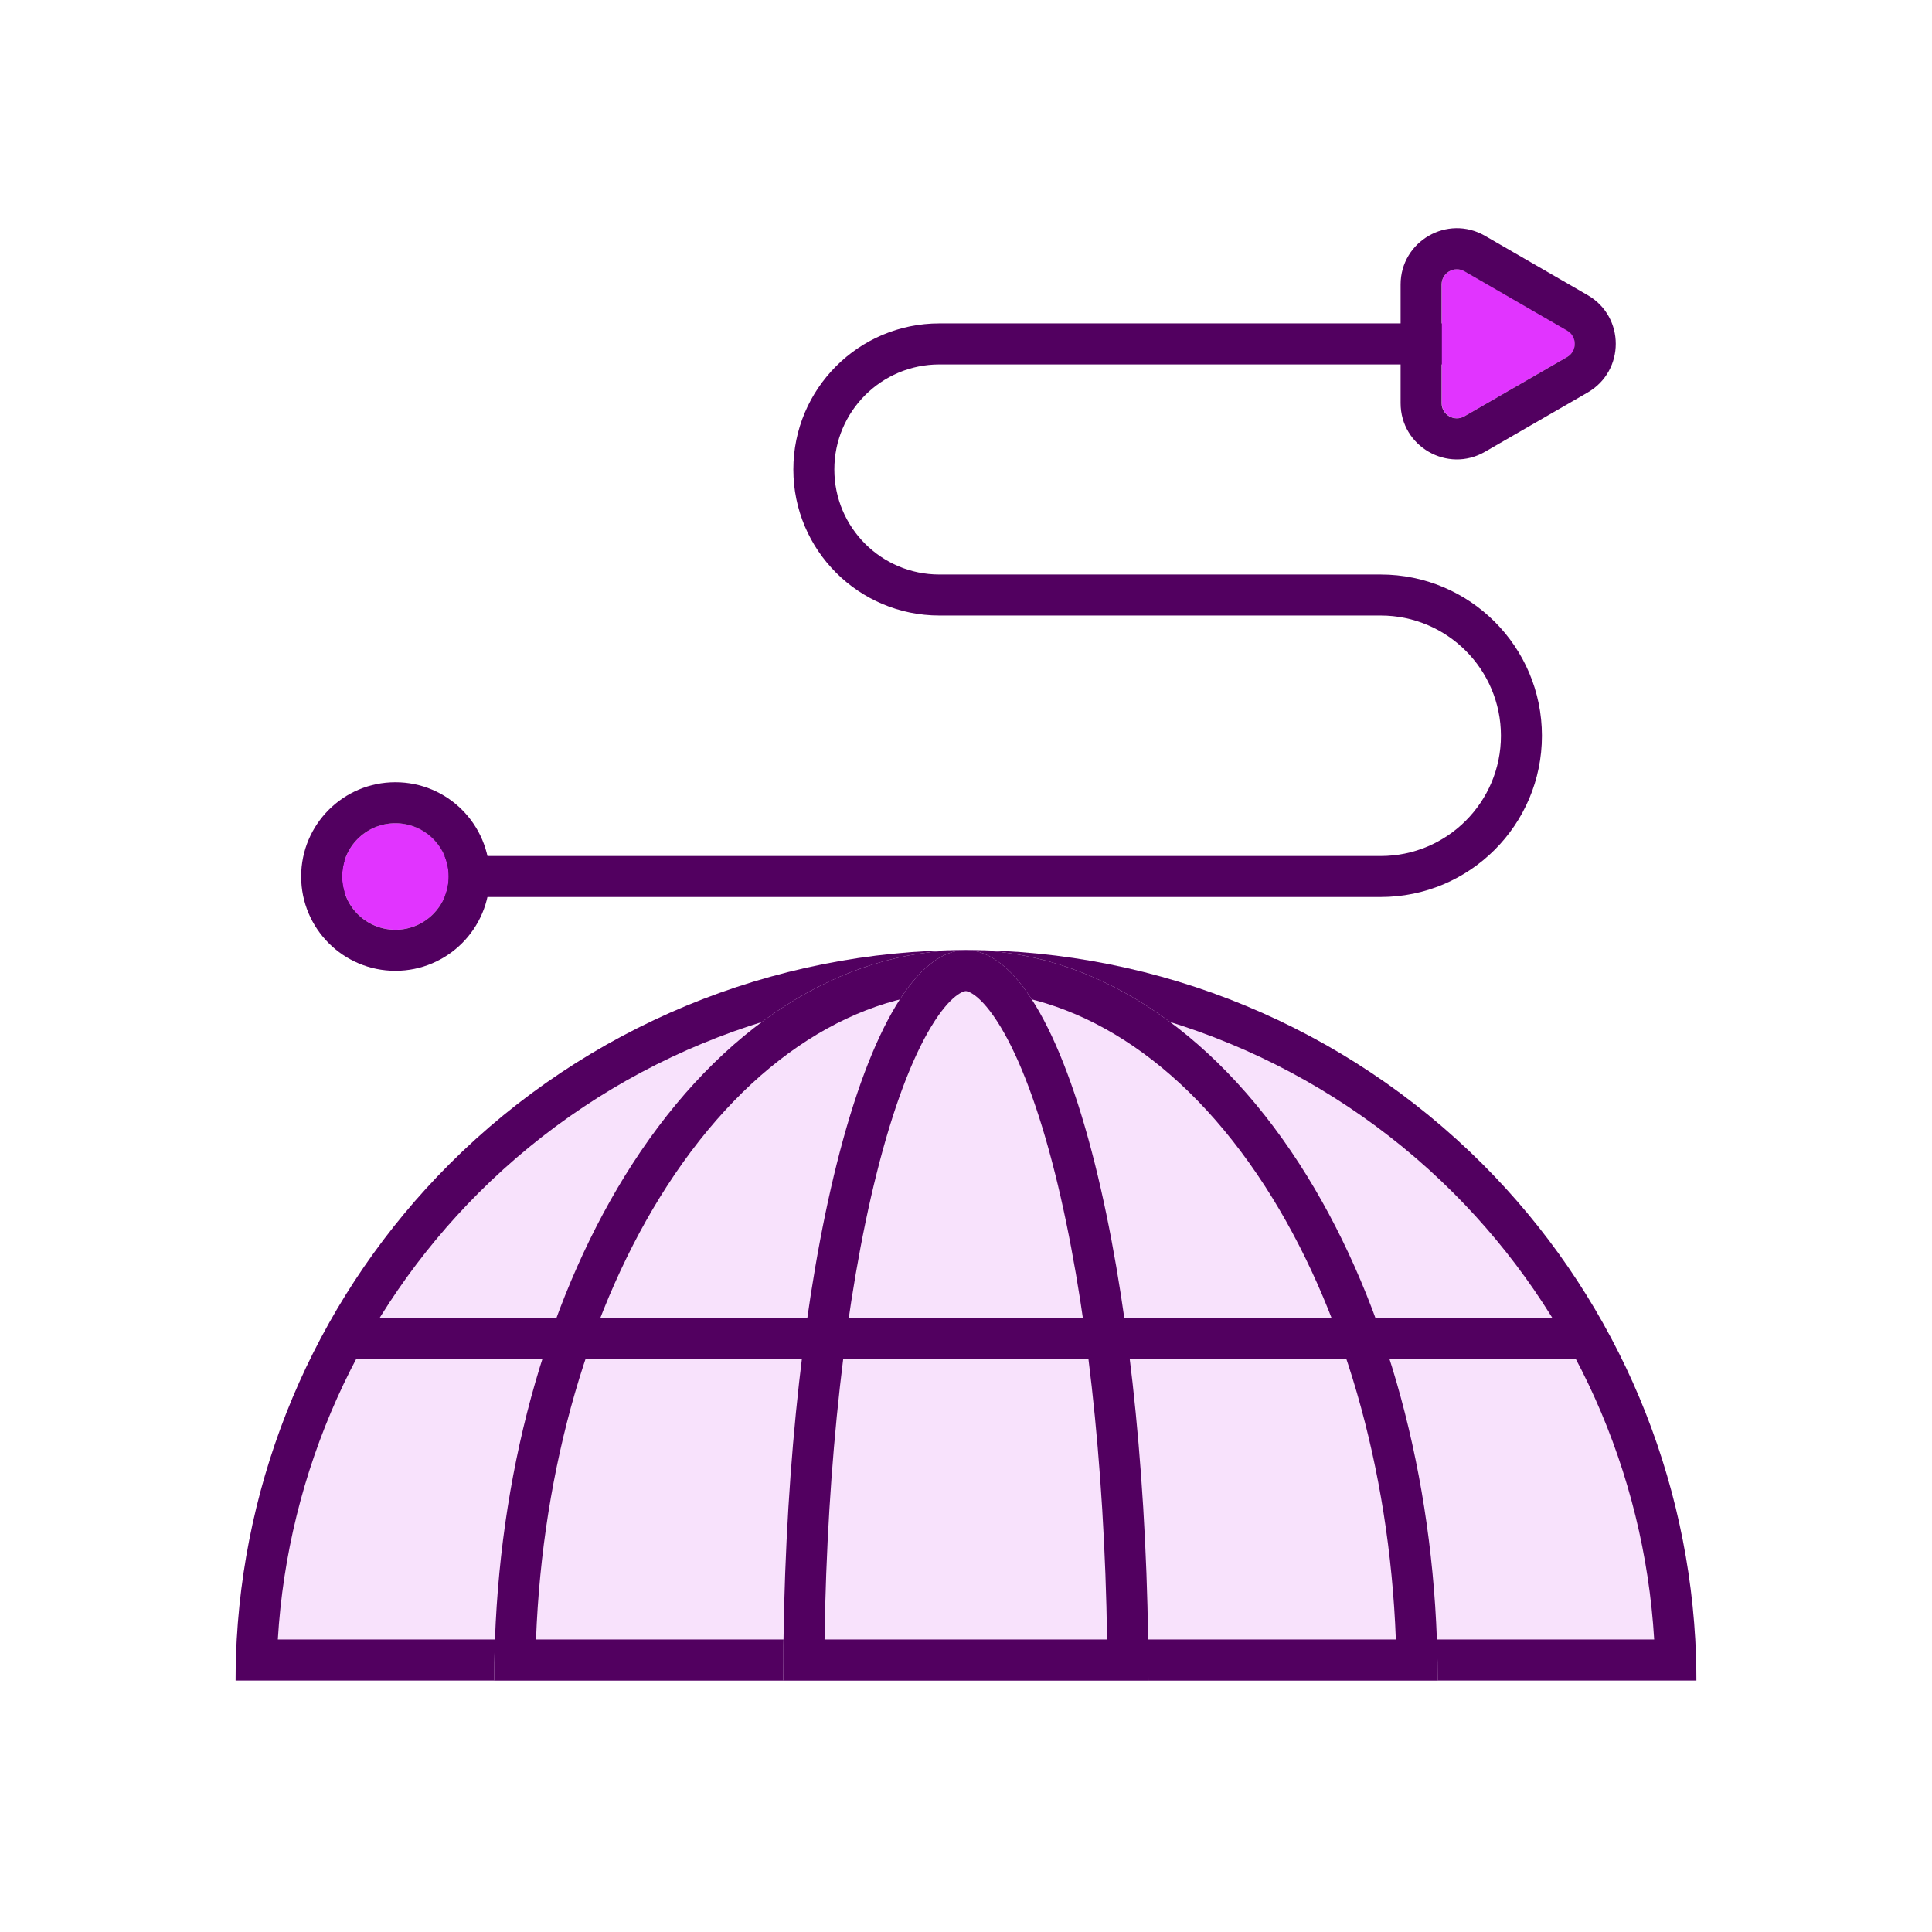
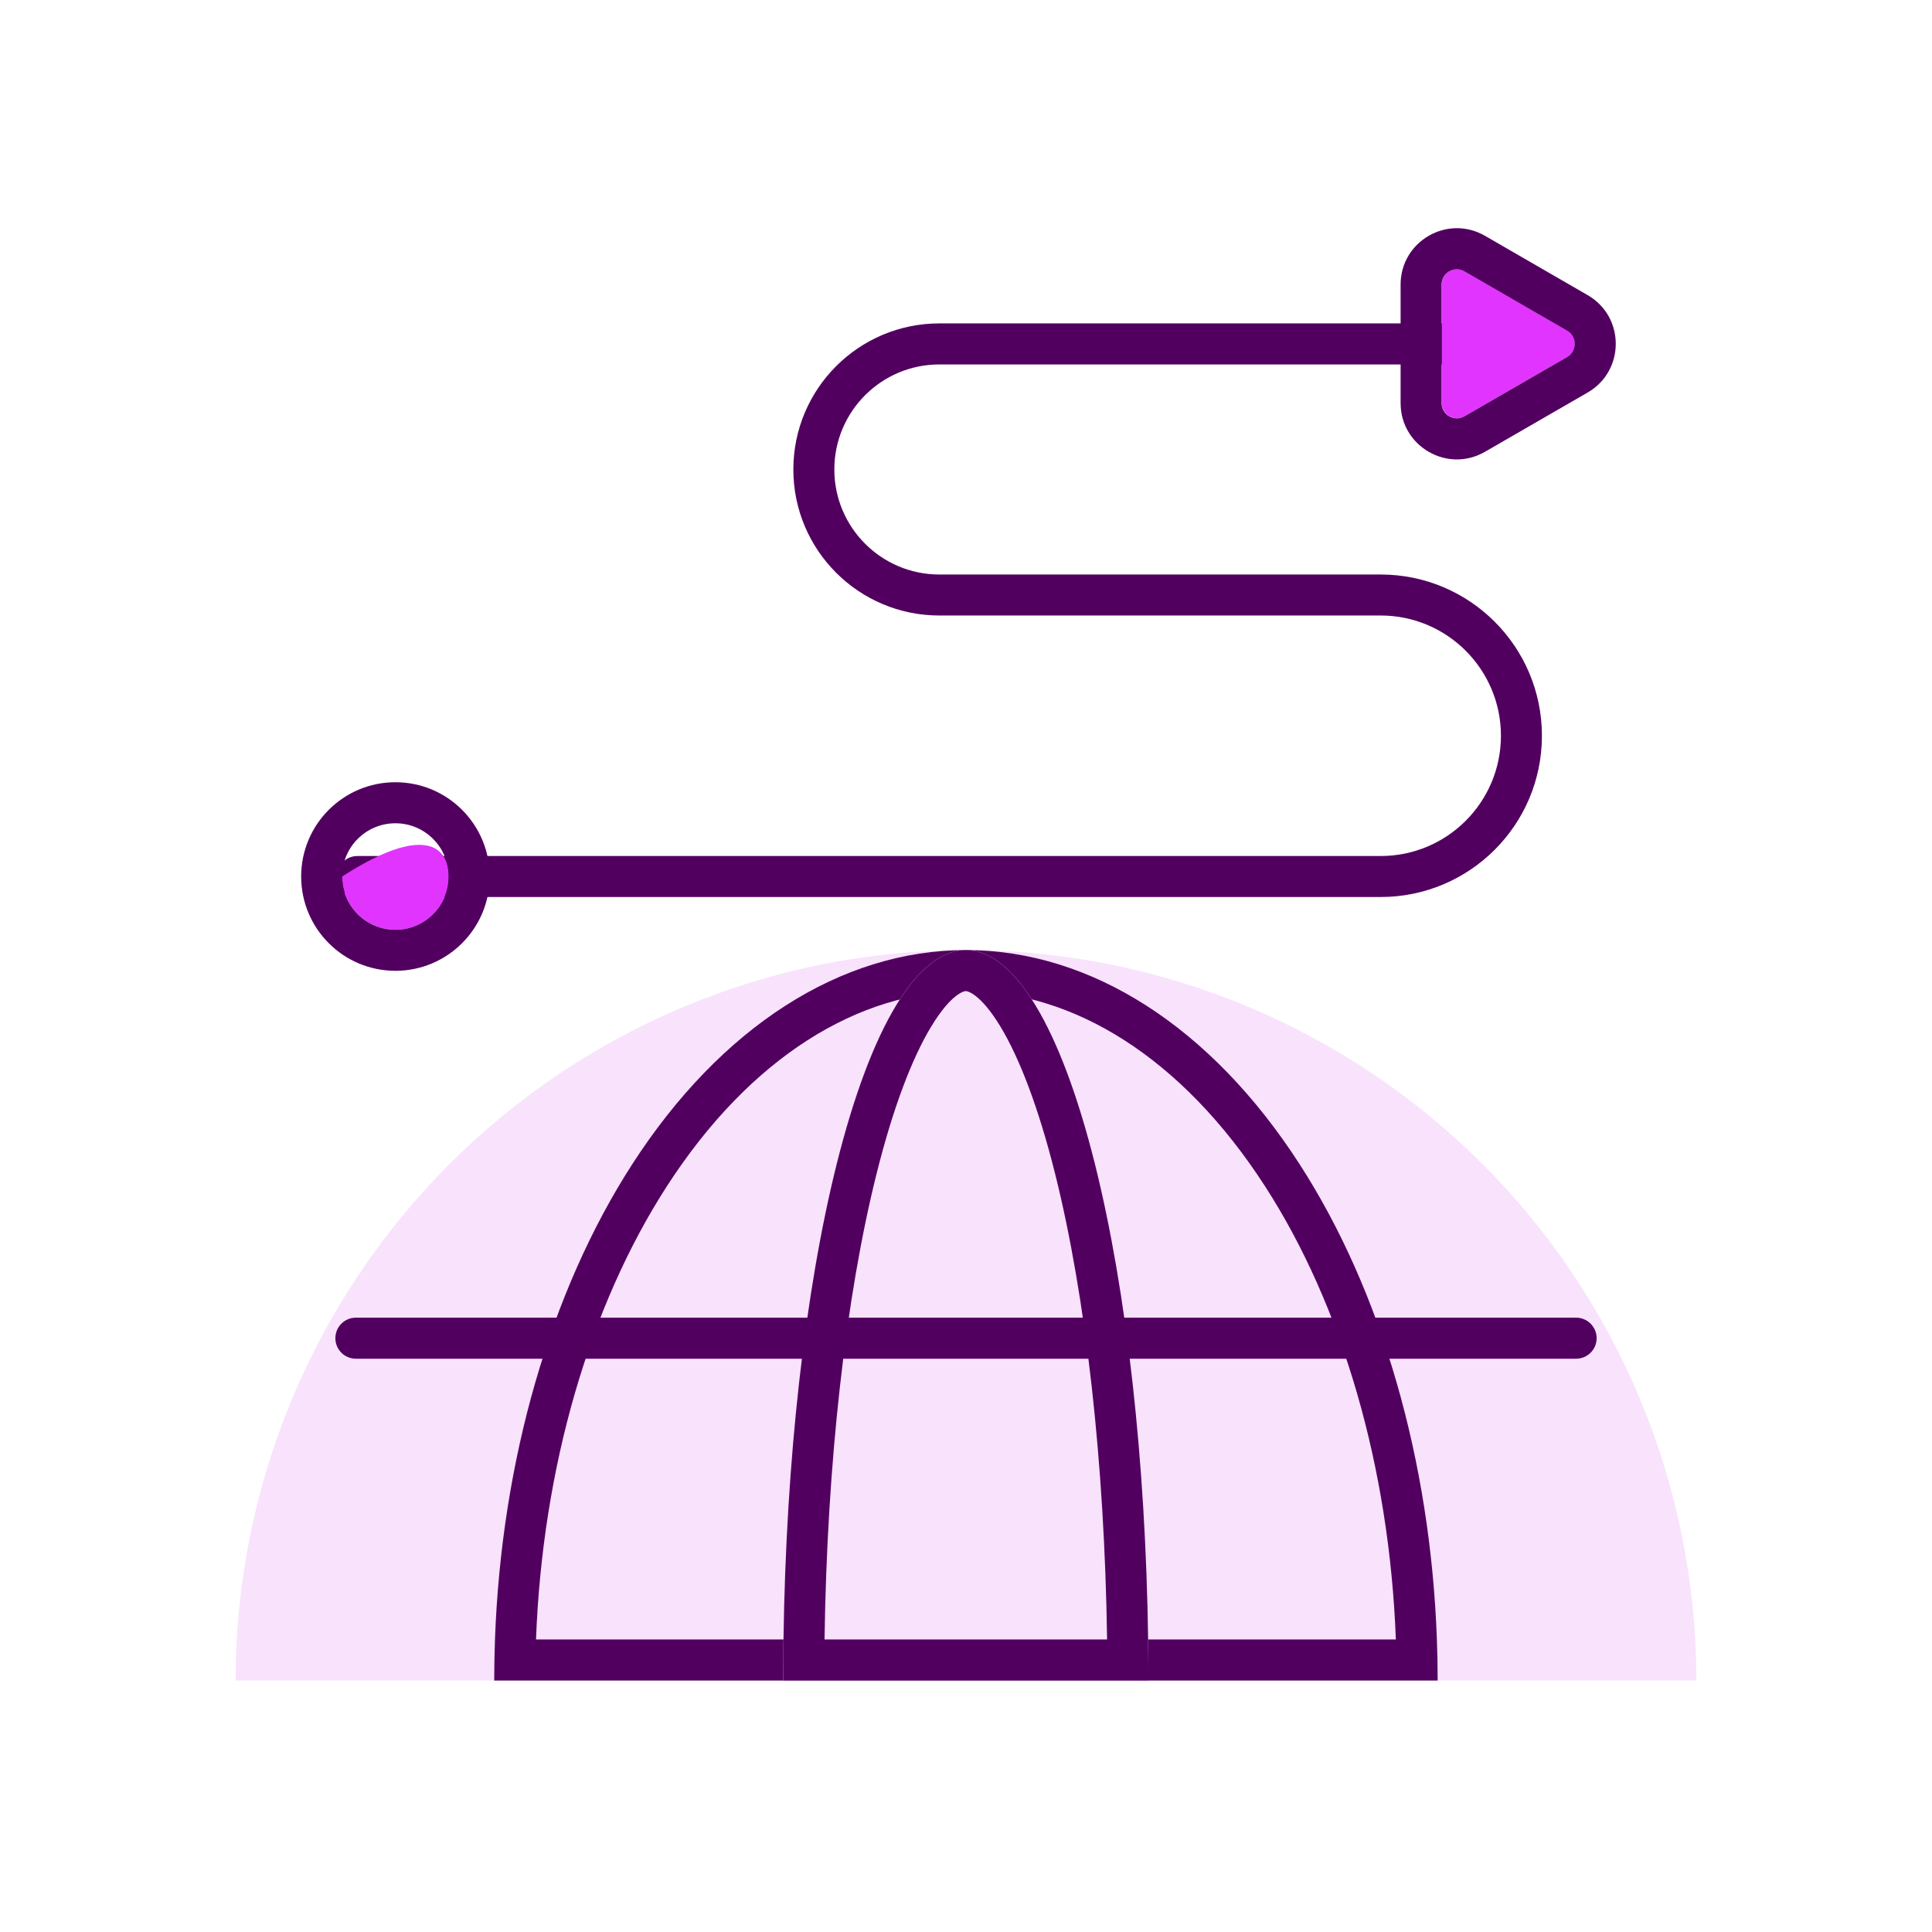
<svg xmlns="http://www.w3.org/2000/svg" width="41" height="41" viewBox="0 0 41 41" fill="none">
  <path fill-rule="evenodd" clip-rule="evenodd" d="M19.935 7.734C18.704 7.734 17.706 8.732 17.706 9.963C17.706 11.194 18.704 12.192 19.935 12.192H29.3C31.19 12.192 32.722 13.724 32.722 15.614C32.722 17.504 31.19 19.036 29.3 19.036H7.584C7.343 19.036 7.148 18.842 7.148 18.601C7.148 18.361 7.343 18.166 7.584 18.166H29.3C30.709 18.166 31.852 17.023 31.852 15.614C31.852 14.205 30.709 13.062 29.3 13.062H19.935C18.224 13.062 16.836 11.675 16.836 9.963C16.836 8.251 18.224 6.863 19.935 6.863H32.287C32.527 6.863 32.722 7.058 32.722 7.299C32.722 7.539 32.527 7.734 32.287 7.734H19.935Z" fill="#520060" />
-   <path d="M9.522 18.6C9.522 19.224 9.016 19.73 8.392 19.73C7.768 19.73 7.262 19.224 7.262 18.6C7.262 17.976 7.768 17.47 8.392 17.47C9.016 17.47 9.522 17.976 9.522 18.6Z" fill="#E134FF" />
+   <path d="M9.522 18.6C9.522 19.224 9.016 19.73 8.392 19.73C7.768 19.73 7.262 19.224 7.262 18.6C9.016 17.47 9.522 17.976 9.522 18.6Z" fill="#E134FF" />
  <path fill-rule="evenodd" clip-rule="evenodd" d="M10.392 18.601C10.392 19.706 9.496 20.602 8.391 20.602C7.286 20.602 6.391 19.706 6.391 18.601C6.391 17.496 7.286 16.6 8.391 16.6C9.496 16.6 10.392 17.496 10.392 18.601ZM8.391 19.731C9.015 19.731 9.521 19.225 9.521 18.601C9.521 17.977 9.015 17.471 8.391 17.471C7.767 17.471 7.261 17.977 7.261 18.601C7.261 19.225 7.767 19.731 8.391 19.731Z" fill="#520060" />
  <path d="M33.26 7.014C33.476 7.139 33.476 7.449 33.26 7.574L31.081 8.832C30.866 8.957 30.596 8.801 30.596 8.553L30.596 6.036C30.596 5.787 30.866 5.632 31.081 5.756L33.26 7.014Z" fill="#E134FF" />
  <path fill-rule="evenodd" clip-rule="evenodd" d="M33.692 8.33L31.513 9.588C30.717 10.048 29.723 9.473 29.723 8.555L29.723 6.038C29.723 5.119 30.717 4.545 31.513 5.004L33.692 6.263C34.488 6.722 34.488 7.87 33.692 8.33ZM33.257 7.576C33.472 7.452 33.472 7.141 33.257 7.017L31.078 5.758C30.862 5.634 30.593 5.789 30.593 6.038L30.593 8.555C30.593 8.803 30.862 8.959 31.078 8.834L33.257 7.576Z" fill="#520060" />
  <path d="M36 35.663C36 31.551 34.367 27.609 31.46 24.702C28.553 21.795 24.611 20.162 20.5 20.162C16.389 20.162 12.447 21.795 9.54 24.702C6.633 27.609 5 31.551 5 35.663L20.5 35.663H36Z" fill="#F8E2FC" />
-   <path fill-rule="evenodd" clip-rule="evenodd" d="M35.104 34.792C34.892 31.229 33.382 27.855 30.845 25.317C28.101 22.574 24.38 21.032 20.5 21.032C16.62 21.032 12.899 22.574 10.155 25.317C7.618 27.855 6.109 31.229 5.896 34.792L35.104 34.792ZM35.976 34.792C35.762 30.998 34.161 27.403 31.46 24.702C28.553 21.795 24.611 20.162 20.5 20.162C16.389 20.162 12.447 21.795 9.54 24.702C6.839 27.403 5.238 30.998 5.024 34.792C5.008 35.081 5 35.371 5 35.663L36 35.663C36 35.371 35.992 35.081 35.976 34.792Z" fill="#520060" />
-   <path d="M30.509 35.663C30.509 31.551 29.454 27.609 27.577 24.702C25.7 21.795 23.154 20.162 20.499 20.162C17.844 20.162 15.298 21.795 13.42 24.702C11.543 27.609 10.488 31.551 10.488 35.663L20.499 35.663H30.509Z" fill="#F8E2FC" />
  <path fill-rule="evenodd" clip-rule="evenodd" d="M29.622 34.792C29.485 31.14 28.487 27.715 26.846 25.174C25.074 22.431 22.77 21.032 20.499 21.032C18.228 21.032 15.923 22.431 14.152 25.174C12.511 27.715 11.513 31.14 11.375 34.792L29.622 34.792ZM30.493 34.792C30.356 30.998 29.322 27.403 27.577 24.702C25.7 21.795 23.154 20.162 20.499 20.162C17.844 20.162 15.298 21.795 13.42 24.702C11.676 27.403 10.642 30.998 10.504 34.792C10.494 35.081 10.488 35.371 10.488 35.663L30.509 35.663C30.509 35.371 30.504 35.081 30.493 34.792Z" fill="#520060" />
  <path d="M24.371 35.663C24.371 31.551 23.963 27.609 23.236 24.702C22.509 21.795 21.524 20.162 20.496 20.162C19.468 20.162 18.483 21.795 17.756 24.702C17.029 27.609 16.621 31.551 16.621 35.663L20.496 35.663H24.371Z" fill="#F8E2FC" />
  <path fill-rule="evenodd" clip-rule="evenodd" d="M23.494 34.792C23.441 31.049 23.046 27.529 22.392 24.913C22.038 23.499 21.636 22.458 21.234 21.791C20.8 21.073 20.522 21.032 20.496 21.032C20.47 21.032 20.192 21.073 19.758 21.791C19.356 22.458 18.954 23.499 18.601 24.913C17.947 27.529 17.551 31.049 17.498 34.792L23.494 34.792ZM24.365 34.792C24.312 30.998 23.911 27.403 23.236 24.702C22.509 21.795 21.524 20.162 20.496 20.162C19.468 20.162 18.483 21.795 17.756 24.702C17.081 27.403 16.68 30.998 16.627 34.792C16.623 35.081 16.621 35.371 16.621 35.663L24.371 35.663C24.371 35.371 24.369 35.081 24.365 34.792Z" fill="#520060" />
  <path fill-rule="evenodd" clip-rule="evenodd" d="M7.117 28.399C7.117 28.158 7.312 27.963 7.552 27.963H33.448C33.688 27.963 33.883 28.158 33.883 28.399C33.883 28.639 33.688 28.834 33.448 28.834H7.552C7.312 28.834 7.117 28.639 7.117 28.399Z" fill="#520060" />
</svg>